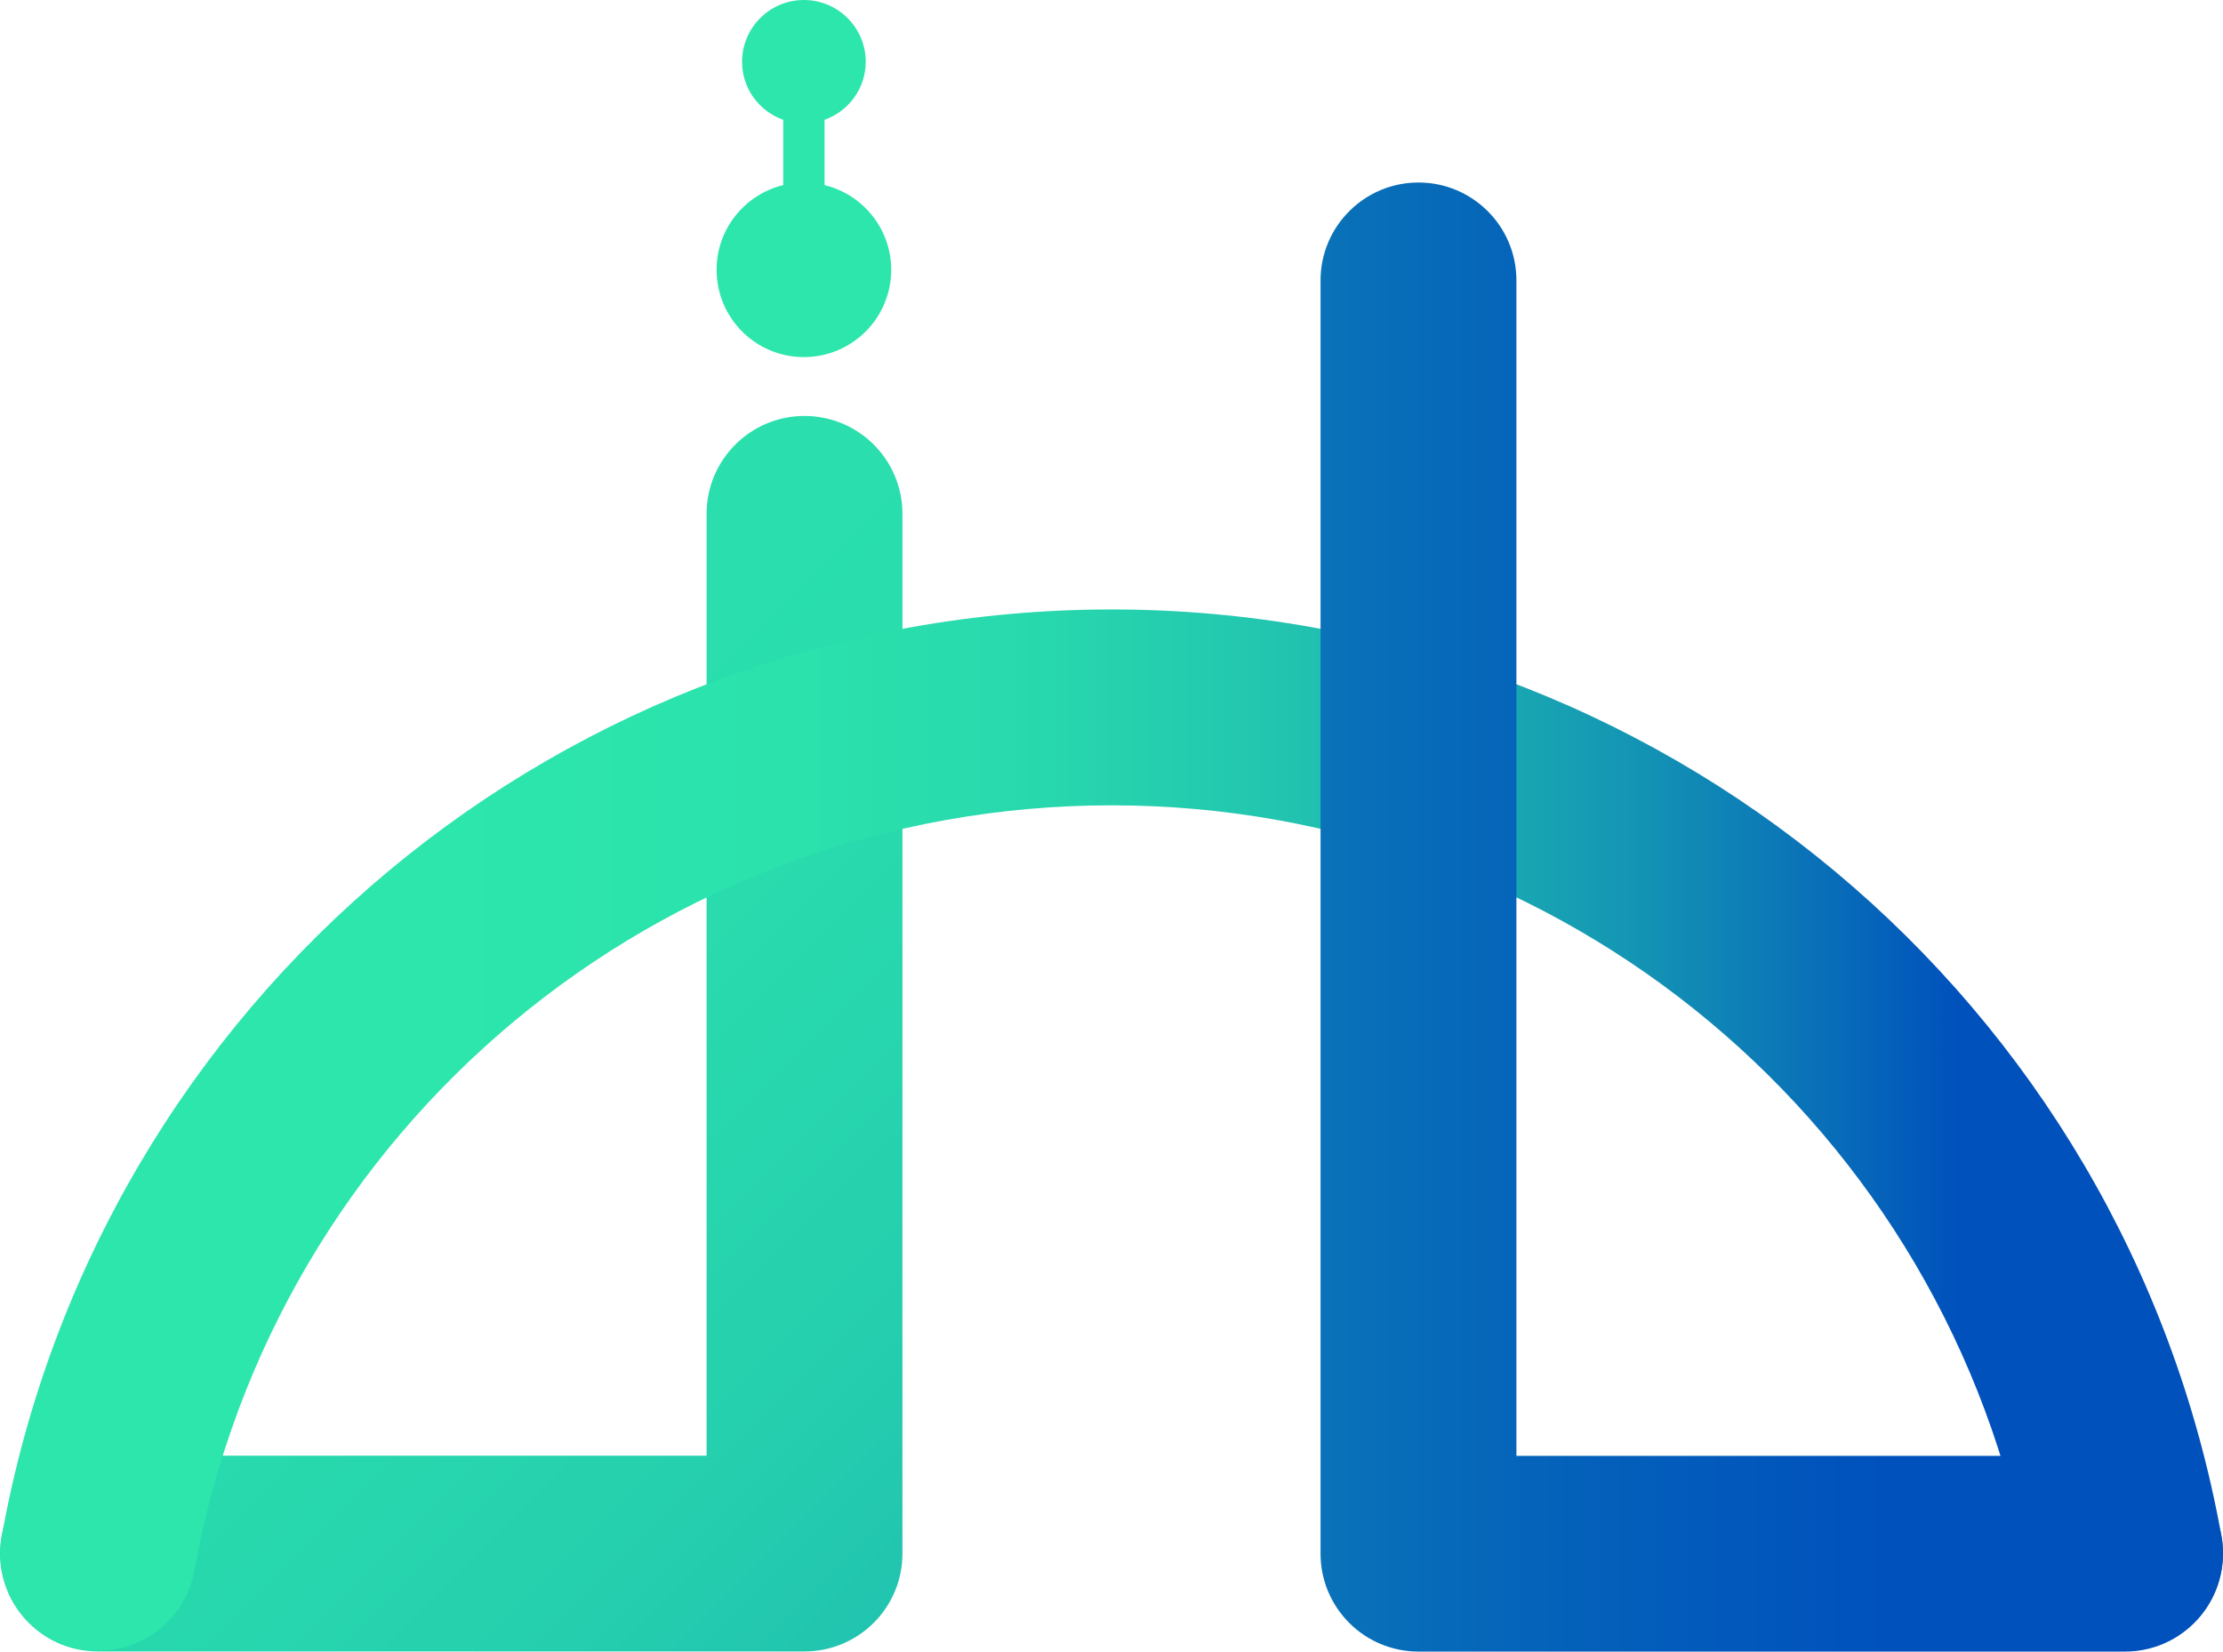
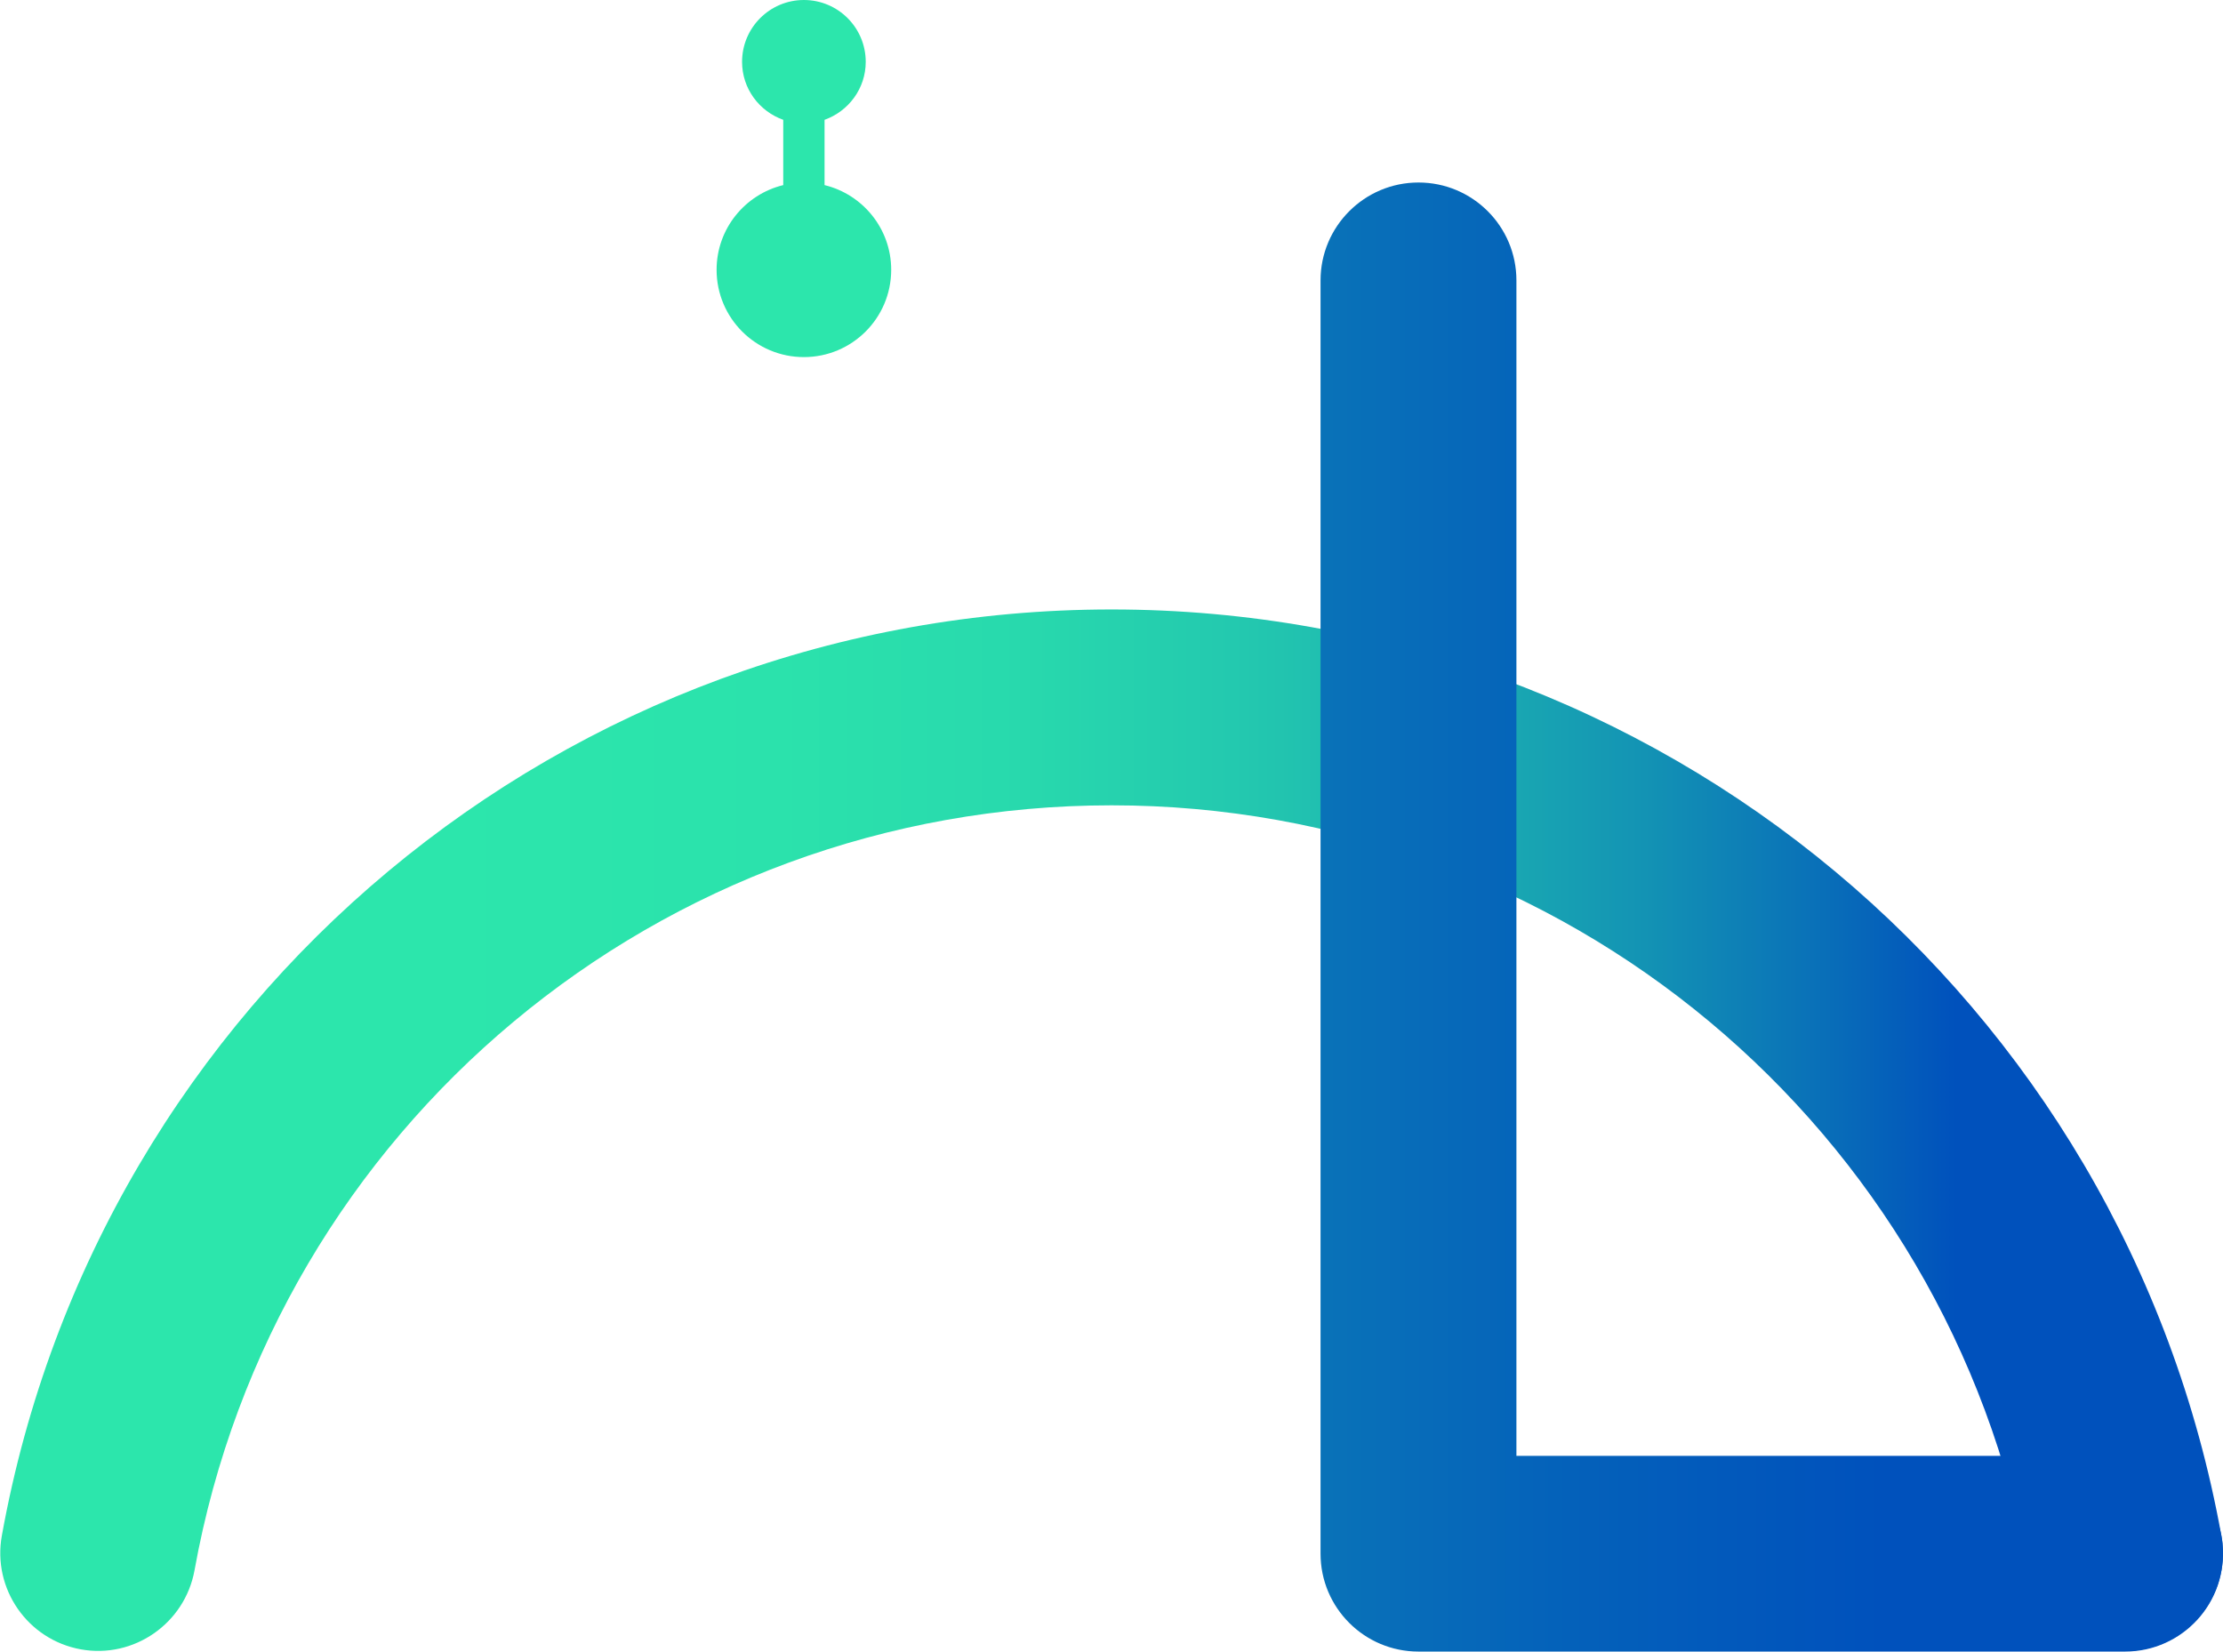
<svg xmlns="http://www.w3.org/2000/svg" id="Livello_2" data-name="Livello 2" viewBox="0 0 179.77 133.57">
  <defs>
    <style>
      .cls-1 {
        fill: #2ce6ac;
      }

      .cls-1, .cls-2, .cls-3, .cls-4 {
        stroke-width: 0px;
      }

      .cls-2 {
        fill: url(#Nuovo_campione_sfumatura_4);
      }

      .cls-3 {
        fill: url(#Nuovo_campione_sfumatura_5);
      }

      .cls-4 {
        fill: url(#Sfumatura_senza_nome_109);
      }
    </style>
    <linearGradient id="Sfumatura_senza_nome_109" data-name="Sfumatura senza nome 109" x1="510.27" y1="-31.25" x2="713.79" y2="172.26" gradientTransform="translate(-571.26 17.38)" gradientUnits="userSpaceOnUse">
      <stop offset="0" stop-color="#2ce6ac" />
      <stop offset=".34" stop-color="#2be3ac" />
      <stop offset=".5" stop-color="#29dcad" />
      <stop offset=".62" stop-color="#25cfae" />
      <stop offset=".72" stop-color="#1fbdb0" />
      <stop offset=".81" stop-color="#18a5b2" />
      <stop offset=".89" stop-color="#1088b6" />
      <stop offset=".96" stop-color="#0666b9" />
      <stop offset="1" stop-color="#0051bc" />
    </linearGradient>
    <linearGradient id="Nuovo_campione_sfumatura_5" data-name="Nuovo campione sfumatura 5" x1=".02" y1="91.41" x2="179.77" y2="91.41" gradientUnits="userSpaceOnUse">
      <stop offset=".2" stop-color="#2ce6ac" />
      <stop offset=".35" stop-color="#2be2ac" />
      <stop offset=".46" stop-color="#28d9ad" />
      <stop offset=".56" stop-color="#23c8af" />
      <stop offset=".65" stop-color="#1cb1b1" />
      <stop offset=".74" stop-color="#1393b4" />
      <stop offset=".82" stop-color="#096fb8" />
      <stop offset=".88" stop-color="#0051bc" />
    </linearGradient>
    <linearGradient id="Nuovo_campione_sfumatura_4" data-name="Nuovo campione sfumatura 4" x1="-12.24" y1="74.17" x2="183.72" y2="74.17" gradientUnits="userSpaceOnUse">
      <stop offset="0" stop-color="#2ce6ac" />
      <stop offset=".09" stop-color="#26d2ae" />
      <stop offset=".45" stop-color="#118db5" />
      <stop offset=".71" stop-color="#0461ba" />
      <stop offset=".84" stop-color="#0051bc" />
    </linearGradient>
  </defs>
  <g id="Livello_1-2" data-name="Livello 1">
-     <path class="cls-4" d="m57.14,41.56v76.17H8.26c-4.14,0-7.83,3.02-8.22,7.14-.45,4.72,3.25,8.69,7.88,8.69h57.14c4.37,0,7.92-3.54,7.92-7.92V41.56c0-4.37-3.54-7.92-7.92-7.92h0c-4.37,0-7.92,3.54-7.92,7.92Z" />
    <path class="cls-3" d="m171.84,133.52c-3.76,0-7.09-2.68-7.78-6.51-6.47-35.86-37.66-61.88-74.17-61.88S22.2,91.15,15.73,127c-.78,4.3-4.91,7.17-9.2,6.39-4.3-.78-7.16-4.9-6.38-9.2C7.98,80.79,45.73,49.29,89.89,49.29s81.92,31.5,89.75,74.91c.78,4.3-2.08,8.42-6.39,9.2-.48.09-.95.13-1.42.13Z" />
    <path class="cls-2" d="m179.73,124.88c.45,4.72-3.25,8.69-7.88,8.69h-57.14c-4.37,0-7.92-3.54-7.92-7.92V22.68c0-4.37,3.55-7.92,7.92-7.92h0c4.37,0,7.92,3.54,7.92,7.92v95.06h48.89c4.14,0,7.83,3.02,8.22,7.14Z" />
    <path class="cls-1" d="m66.68,14.97v-5.28c1.93-.69,3.33-2.52,3.33-4.69,0-2.76-2.24-5-5-5s-5,2.24-5,5c0,2.17,1.39,4,3.33,4.69v5.28c-3.09.75-5.39,3.53-5.39,6.85,0,3.9,3.16,7.06,7.06,7.06s7.06-3.16,7.06-7.06c0-3.32-2.3-6.1-5.39-6.85Z" />
  </g>
</svg>